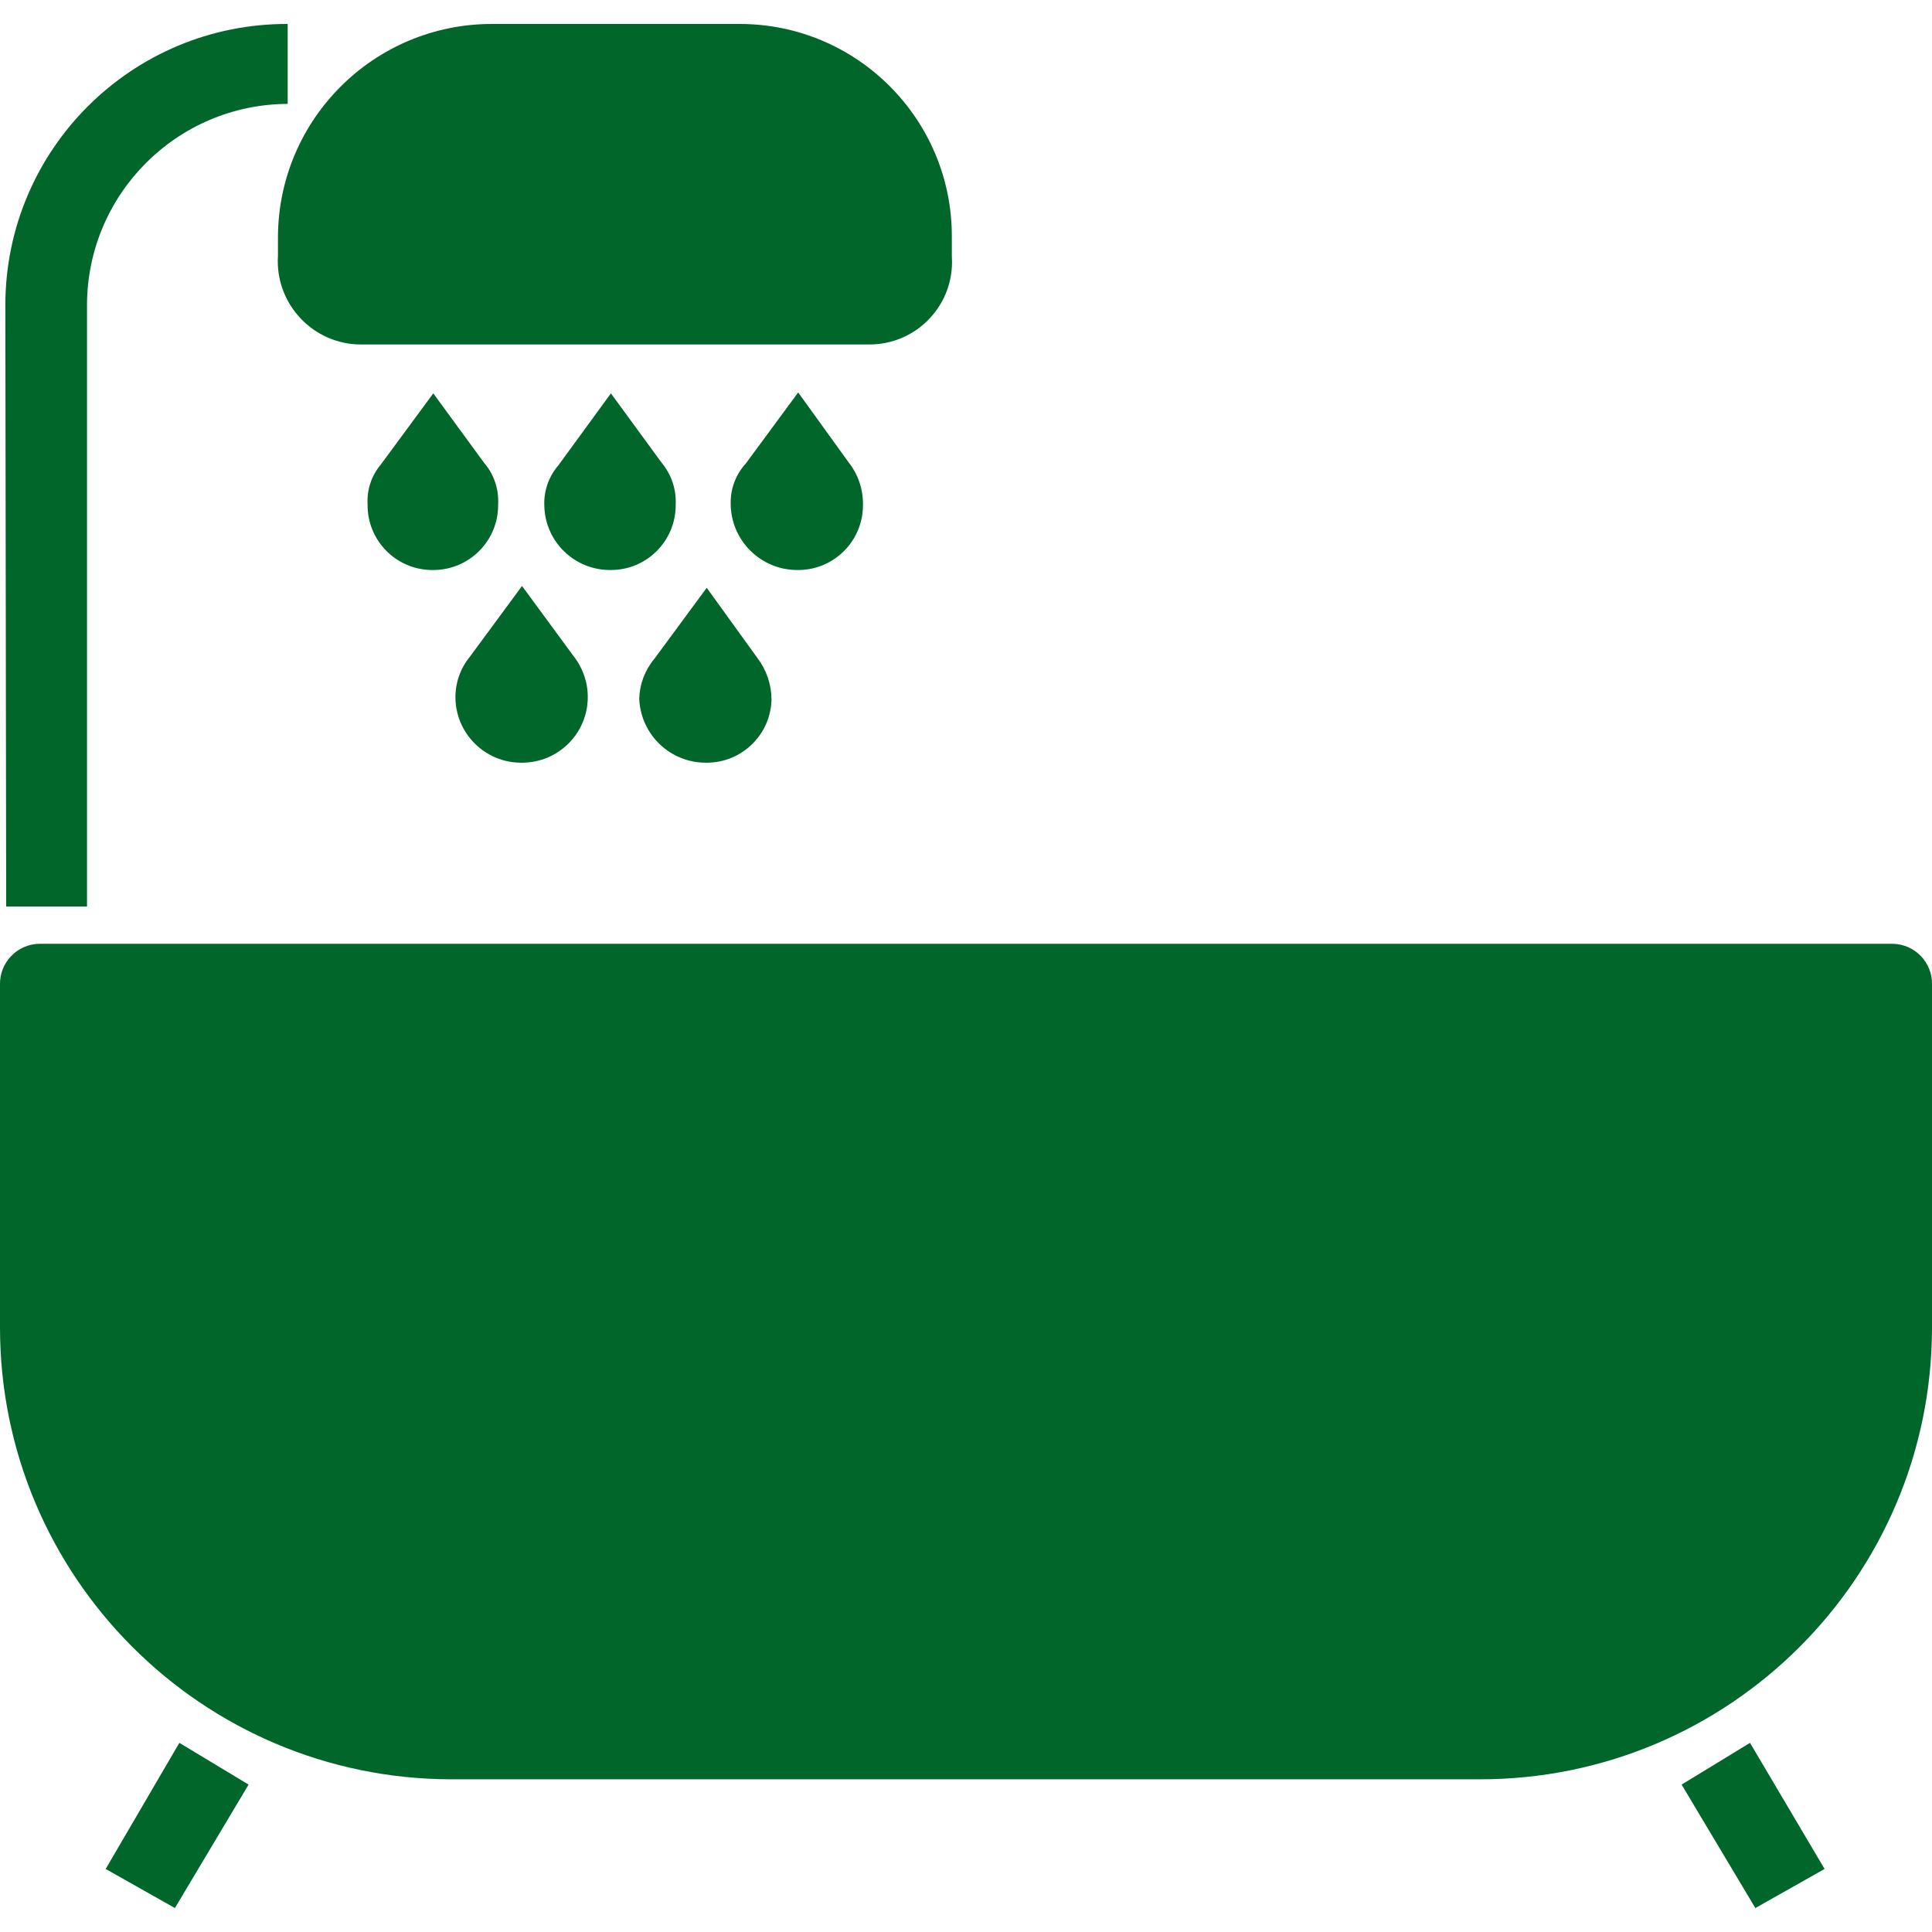
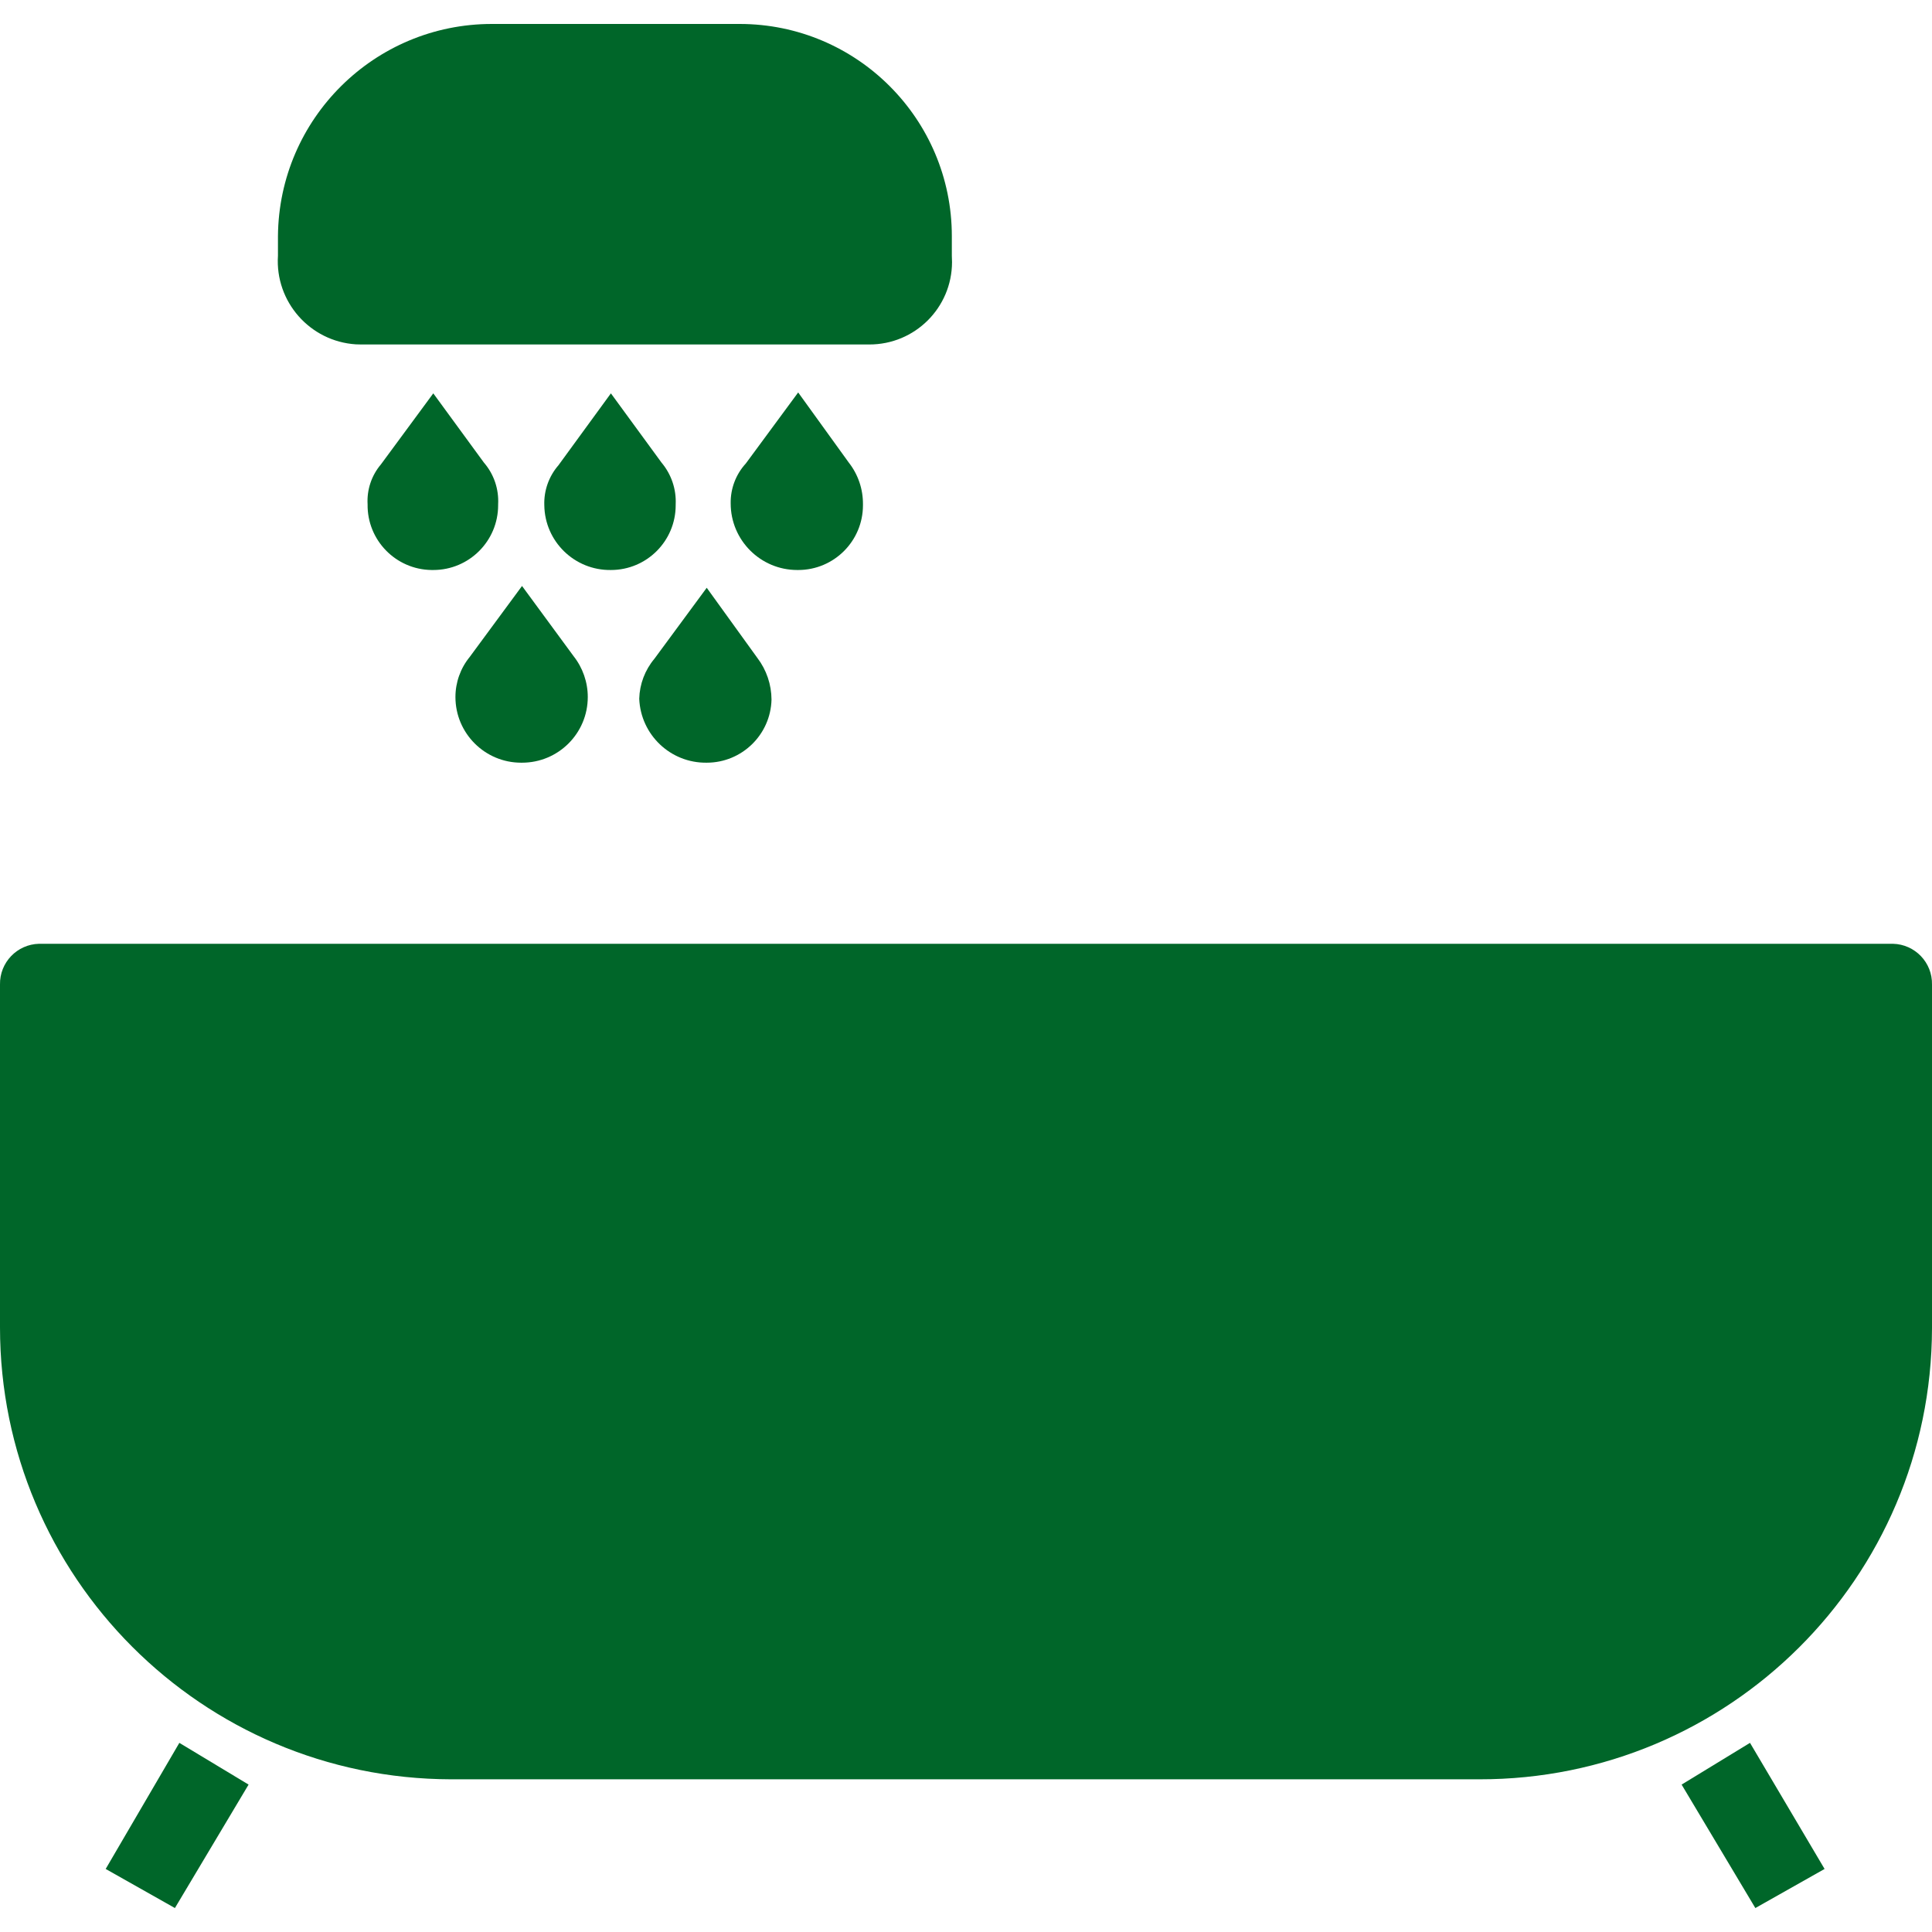
<svg xmlns="http://www.w3.org/2000/svg" width="30" height="30" viewBox="0.0 0.0 30.0 30.0" fill="none">
  <g clip-path="url(#clip0_9241_527)">
    <g clip-path="url(#clip1_9241_527)">
      <path d="M4.316 3.971V3.667C4.331 1.843 5.814 0.372 7.638 0.372H11.485C13.304 0.372 14.78 1.848 14.78 3.667V3.971C14.782 4.004 14.783 4.037 14.783 4.071C14.781 4.779 14.206 5.351 13.497 5.349H5.611C5.583 5.349 5.555 5.348 5.526 5.347C4.812 5.301 4.27 4.685 4.316 3.971Z" fill="#006629" />
      <path d="M11.581 7.197L12.394 6.094L13.18 7.183C13.325 7.368 13.402 7.596 13.4 7.831C13.4 7.836 13.4 7.84 13.4 7.845C13.4 8.401 12.95 8.851 12.394 8.851C12.389 8.851 12.385 8.851 12.38 8.851C11.809 8.851 11.346 8.388 11.346 7.817C11.342 7.588 11.426 7.366 11.581 7.197Z" fill="#006629" />
      <path d="M8.672 7.224L9.486 6.108L10.272 7.183C10.424 7.364 10.503 7.595 10.492 7.831C10.492 7.836 10.492 7.84 10.492 7.845C10.492 8.401 10.042 8.851 9.486 8.851H9.486C8.922 8.859 8.459 8.408 8.452 7.845C8.444 7.617 8.523 7.396 8.672 7.224Z" fill="#006629" />
      <path d="M5.915 7.211L6.728 6.108L7.514 7.183C7.669 7.362 7.748 7.595 7.735 7.831C7.735 7.836 7.735 7.84 7.735 7.845C7.735 8.401 7.284 8.851 6.728 8.851C6.719 8.851 6.71 8.851 6.701 8.851C6.145 8.844 5.7 8.387 5.708 7.831C5.695 7.605 5.769 7.383 5.915 7.211Z" fill="#006629" />
      <path d="M10.161 10.23L10.974 9.127L11.76 10.216C11.902 10.402 11.979 10.63 11.98 10.864C11.966 11.409 11.519 11.843 10.974 11.843C10.413 11.851 9.949 11.411 9.926 10.85C9.932 10.623 10.015 10.404 10.161 10.23Z" fill="#006629" />
      <path d="M7.293 10.202L8.106 9.099L8.906 10.188C9.049 10.369 9.127 10.593 9.127 10.823C9.127 11.387 8.67 11.843 8.106 11.843C8.102 11.843 8.097 11.843 8.092 11.843C7.529 11.843 7.072 11.386 7.072 10.823C7.072 10.597 7.15 10.377 7.293 10.202Z" fill="#006629" />
      <path d="M0.607 14.655H29.366C29.375 14.655 29.384 14.655 29.393 14.655C29.736 14.663 30.008 14.947 30 15.29V20.611C30 20.616 30 20.62 30 20.625C29.992 24.501 26.844 27.636 22.969 27.629H7.004C3.134 27.621 0 24.482 0 20.611V15.29C0 15.29 0 15.289 0 15.289C-0.007 14.947 0.264 14.663 0.607 14.655Z" fill="#006629" />
      <path d="M27.174 27.063L28.332 29.021L27.257 29.628L26.112 27.711L27.174 27.063Z" fill="#006629" />
      <path d="M2.785 27.063L3.86 27.711L2.716 29.628L1.641 29.021L2.785 27.063Z" fill="#006629" />
-       <path d="M4.467 0.372V1.613C2.749 1.621 1.359 3.011 1.351 4.729V14.076H0.096L0.083 4.729C0.09 2.315 2.053 0.365 4.467 0.372Z" fill="#006629" />
    </g>
  </g>
  <defs>
    <clipPath id="clip0_9241_527">
      <rect width="30" height="30" fill="white" />
    </clipPath>
    <clipPath id="clip1_9241_527">
      <rect width="30" height="30" fill="white" transform="matrix(-1 0 0 1 30 0)" />
    </clipPath>
  </defs>
</svg>